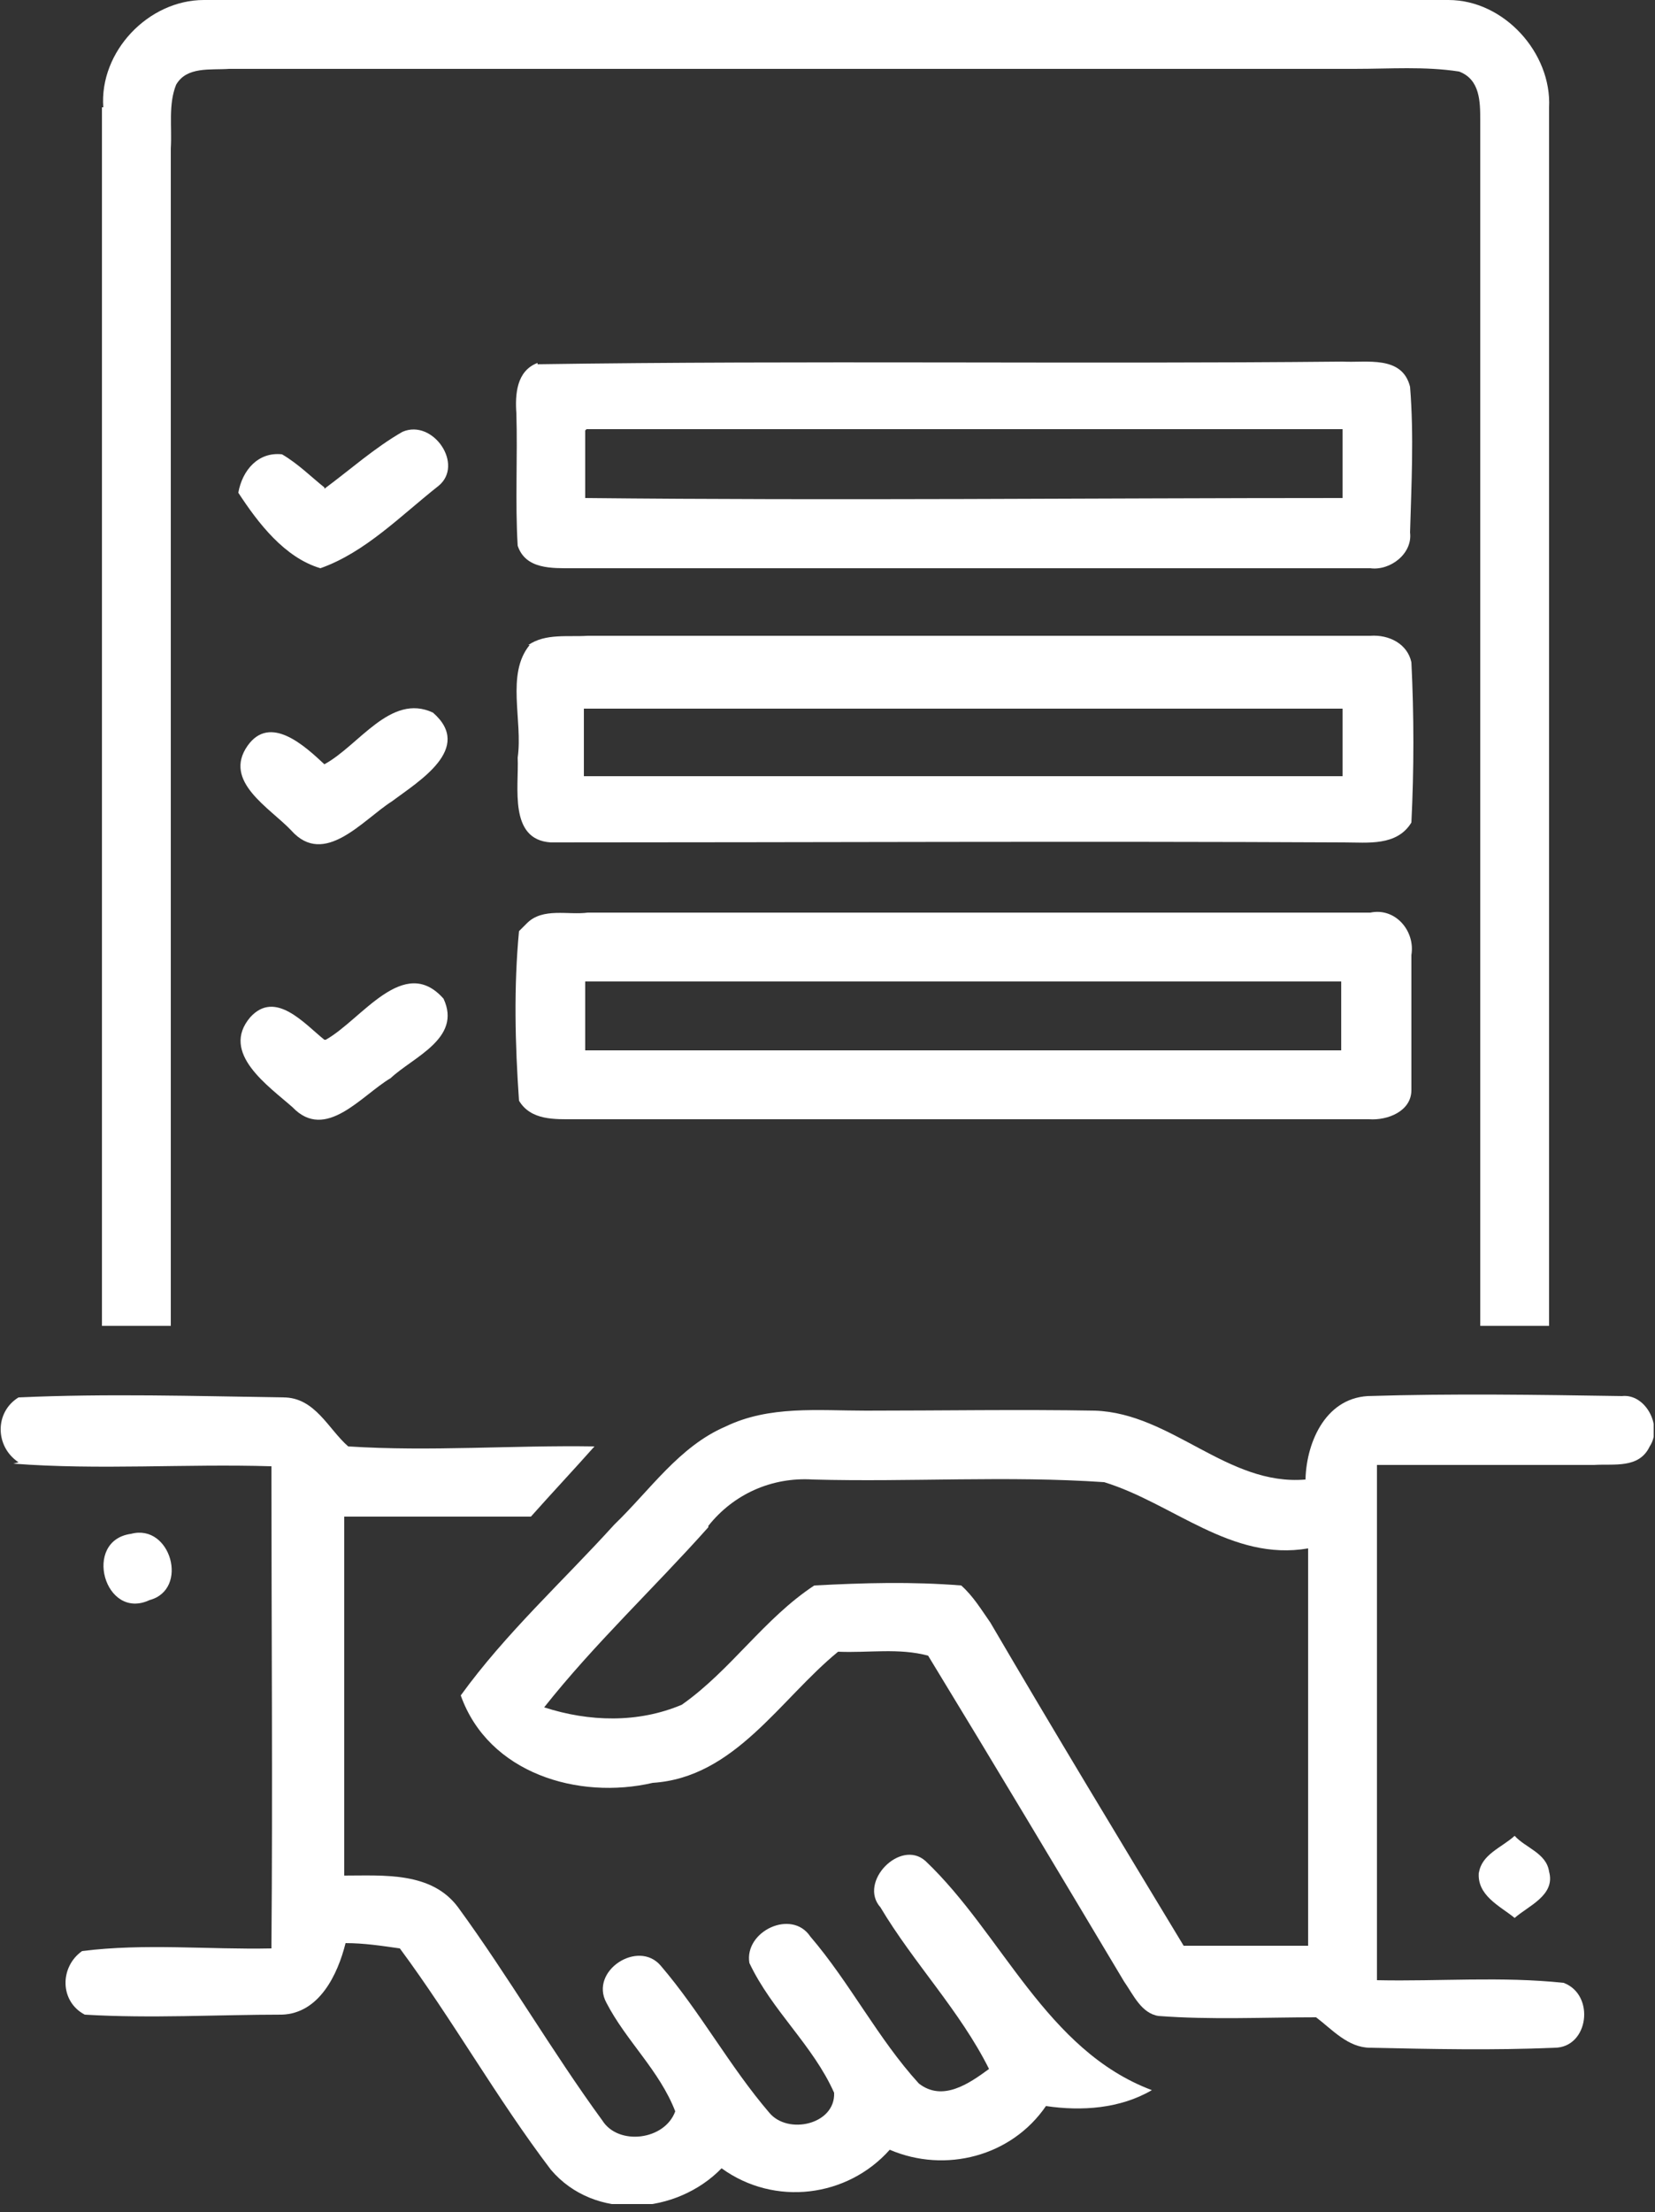
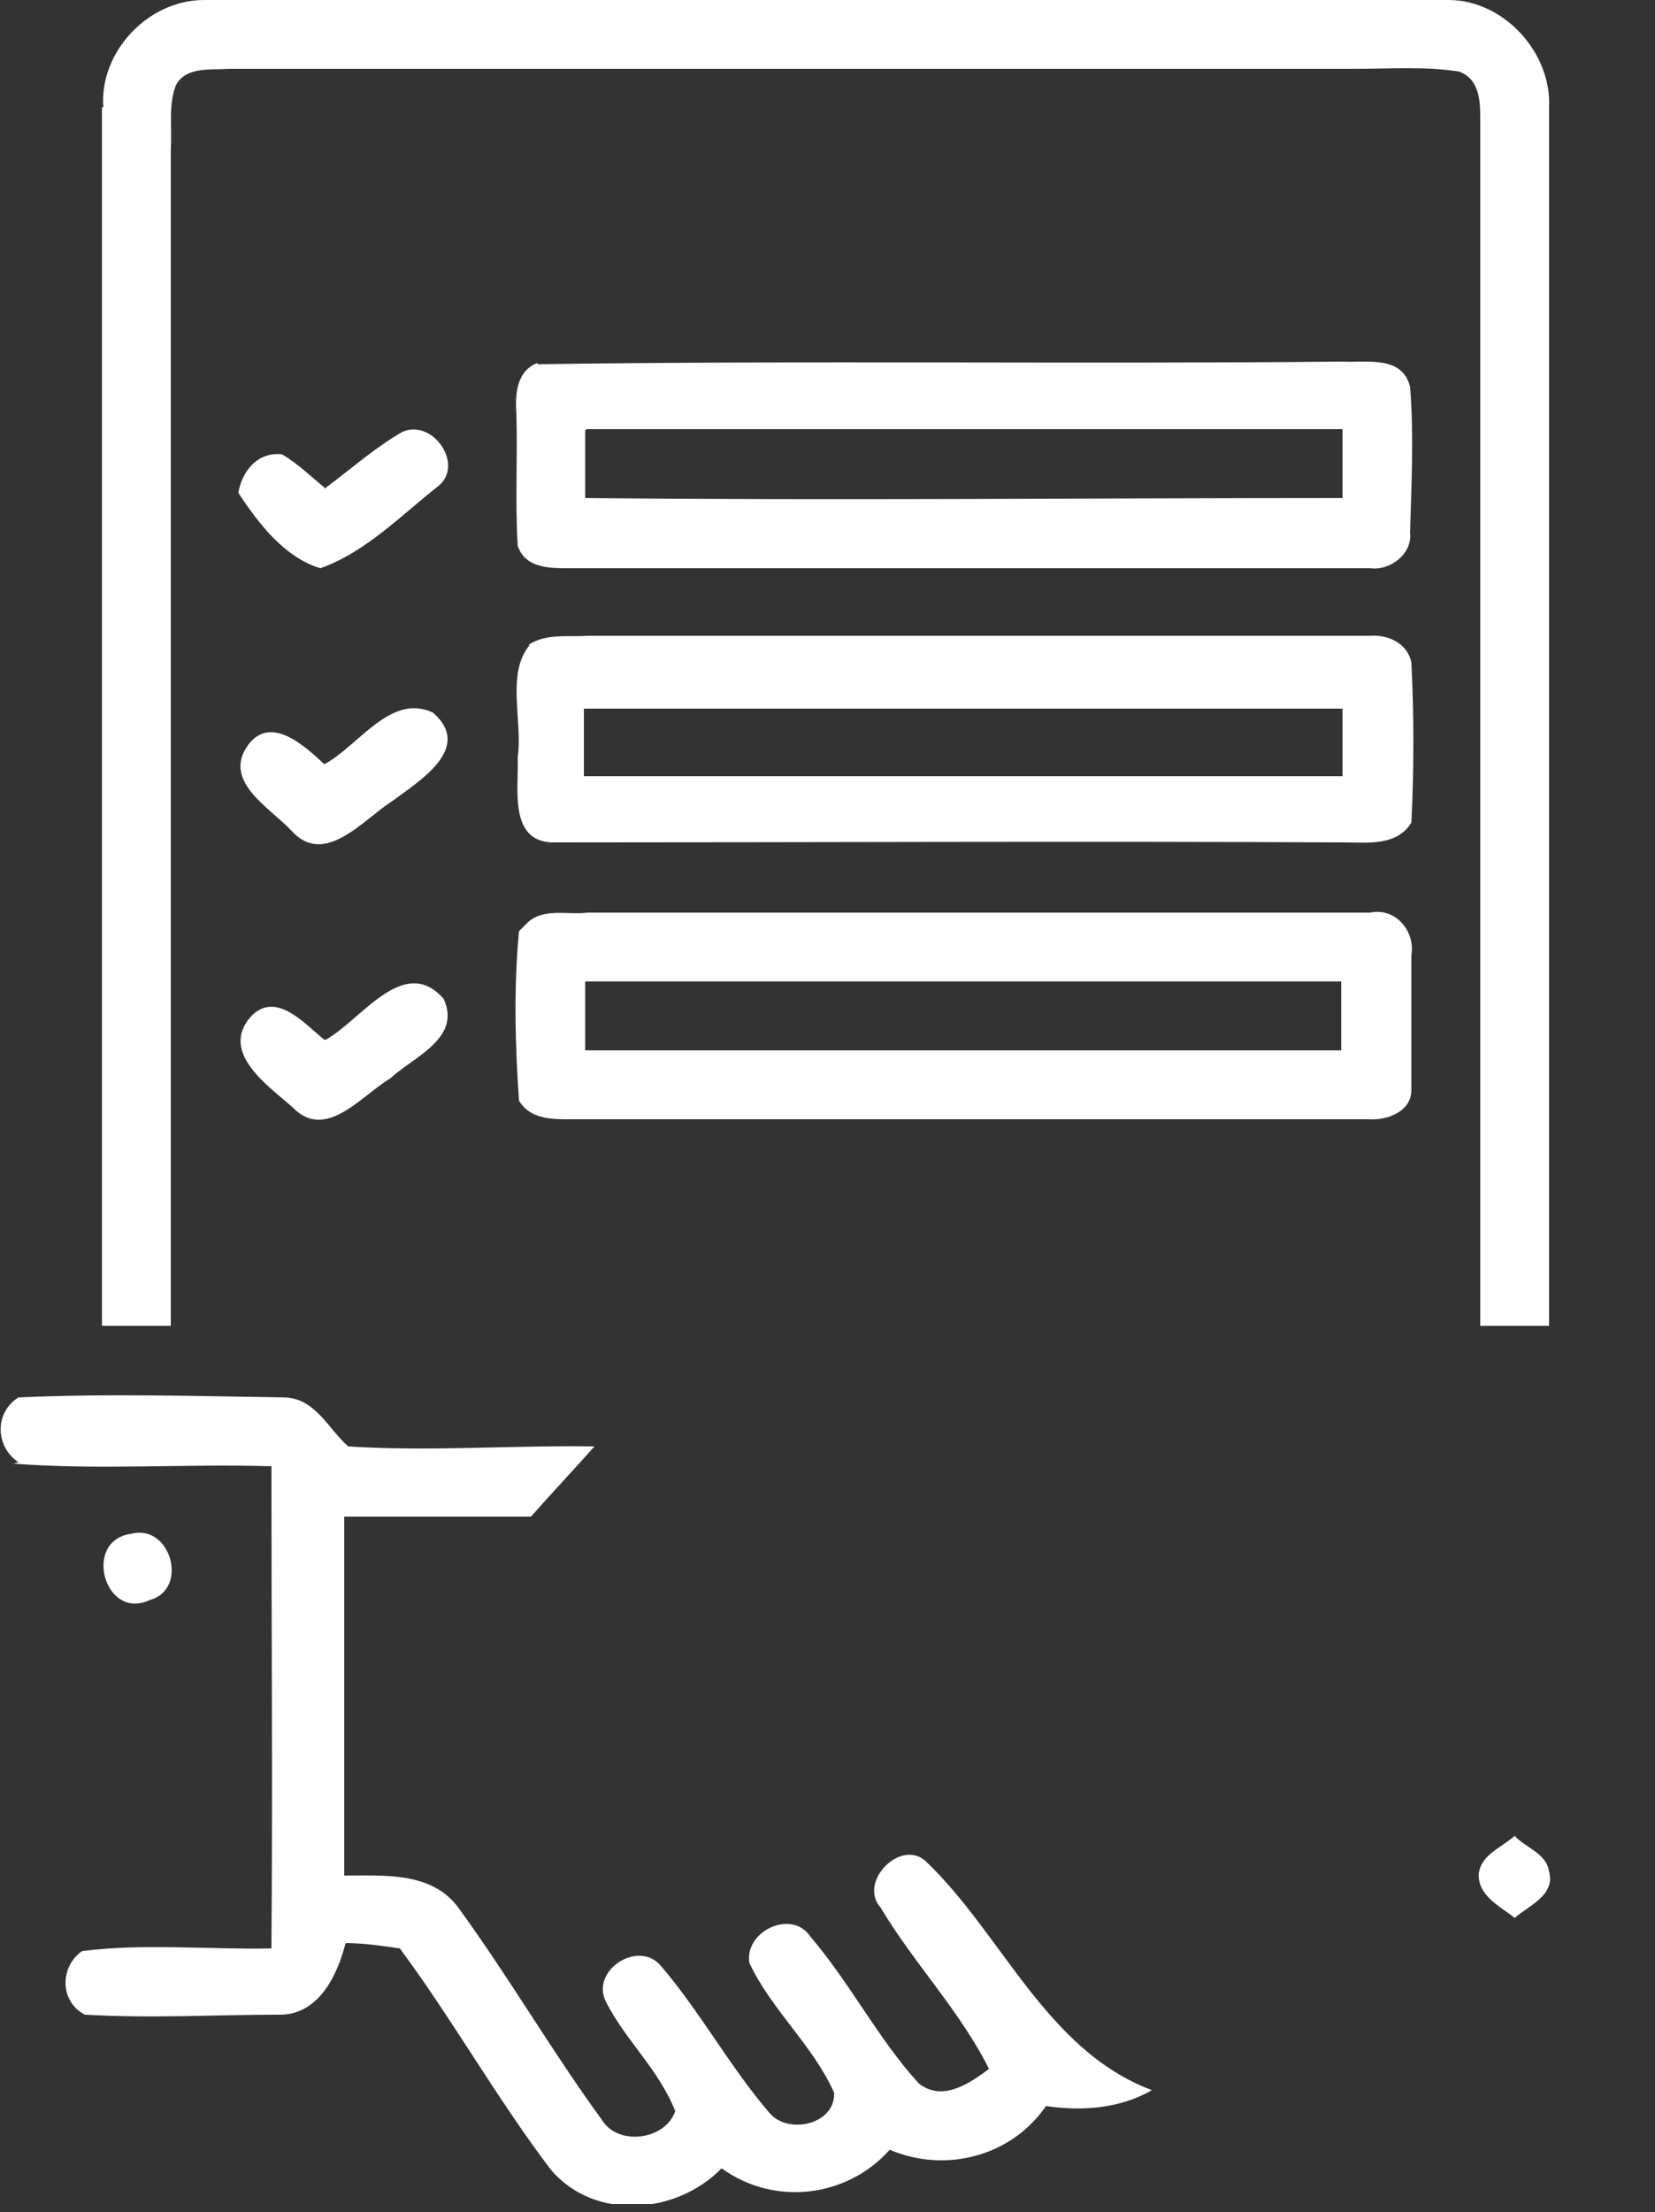
<svg xmlns="http://www.w3.org/2000/svg" id="Layer_1" data-name="Layer 1" viewBox="0 0 125 167">
  <rect x="0" y="0" width="125" height="167" fill="#333333" stroke="none" />
  <defs>
    <style>      .cls-1 {        fill: none;      }      .cls-1, .cls-2 {        stroke-width: 0px;      }      .cls-3 {        clip-path: url(#clippath);      }      .cls-2 {        fill: #fff;      }    </style>
    <clipPath id="clippath">
      <rect class="cls-1" y="0" width="124.9" height="166.4" />
    </clipPath>
  </defs>
  <g class="cls-3">
    <g>
      <path class="cls-2" d="M7.8,8.1C7.5,3.9,11.2,0,15.4,0,46.7,0,78.1,0,109.4,0c4.2,0,7.8,4,7.6,8.1v92c-1.7,0-3.5,0-5.2,0,0-30.3,0-60.7,0-91,0-1.4,0-3.1-1.6-3.7-2.6-.4-5.2-.2-7.9-.2-28.3,0-56.6,0-85,0-1.4.1-3.2-.2-4,1.2-.6,1.5-.3,3.2-.4,4.8,0,29.6,0,59.3,0,88.9-1.7,0-3.5,0-5.2,0,0-30.7,0-61.3,0-92h0Z" />
      <path class="cls-2" d="M40.6,27.5c20.2-.3,40.5,0,60.8-.2,1.8.1,4.5-.5,5.1,1.9.3,3.7.1,7.4,0,11,.2,1.6-1.5,2.9-3,2.7-20.1,0-40.2,0-60.2,0-1.6,0-3.6.1-4.2-1.7-.2-3.3,0-6.7-.1-10-.1-1.4,0-3.2,1.6-3.8ZM44.2,32.5c0,1.7,0,3.4,0,5.1,19.1.2,38.1,0,57.2,0v-5.2c-19,0-38.1,0-57.1,0h0Z" />
-       <path class="cls-2" d="M24.5,36.9c1.9-1.4,3.8-3.1,5.9-4.3,2.3-1,4.7,2.5,2.7,4.1-2.8,2.2-5.5,5-8.9,6.2-2.7-.8-4.7-3.4-6.2-5.7.3-1.7,1.5-3.1,3.3-2.9,1.2.7,2.2,1.7,3.2,2.5Z" />
+       <path class="cls-2" d="M24.5,36.9c1.9-1.4,3.8-3.1,5.9-4.3,2.3-1,4.7,2.5,2.7,4.1-2.8,2.2-5.5,5-8.9,6.2-2.7-.8-4.7-3.4-6.2-5.7.3-1.7,1.5-3.1,3.3-2.9,1.2.7,2.2,1.7,3.2,2.5" />
      <path class="cls-2" d="M39.9,48.7c1.3-.9,3-.6,4.5-.7,19.7,0,39.4,0,59.1,0,1.4-.1,2.8.6,3.1,2,.2,4,.2,8.1,0,12.1-1.1,1.8-3.3,1.5-5.1,1.5-20-.1-40,0-59.9,0-3.2-.2-2.4-4.2-2.5-6.4.4-2.8-.9-6.3.9-8.5ZM44.1,53.4c0,1.7,0,3.4,0,5.2,19.1,0,38.2,0,57.3,0v-5.1c-19.1,0-38.2,0-57.3,0Z" />
      <path class="cls-2" d="M24.5,57.7c2.6-1.4,5-5.4,8.2-3.9,3.1,2.7-1.1,5.2-3.1,6.7-2.2,1.4-5.1,5-7.6,2.2-1.6-1.7-5.2-3.7-3.3-6.4,1.7-2.4,4.3,0,5.8,1.4Z" />
      <path class="cls-2" d="M39.8,69.7c1.2-1.2,3.1-.6,4.6-.8,19.7,0,39.4,0,59.1,0,1.9-.4,3.4,1.4,3.1,3.2,0,3.4,0,6.8,0,10.2,0,1.6-1.8,2.3-3.2,2.2-20,0-40,0-60,0-1.5,0-3.3.1-4.2-1.4-.3-4.3-.4-8.6,0-12.8l.6-.6ZM44.2,74.1v5.2c19,0,38.1,0,57.1,0,0-1.8,0-3.5,0-5.2-19,0-38.1,0-57.1,0Z" />
      <path class="cls-2" d="M24.6,78.5c2.7-1.5,5.9-6.5,8.9-3.1,1.4,3-2.3,4.4-4,6-2.2,1.3-4.9,4.8-7.4,2.2-1.8-1.6-5.5-4.1-3.2-6.8,1.9-2.1,4.1.5,5.6,1.7Z" />
      <path class="cls-2" d="M1.4,110.4c-1.8-1.2-1.8-3.8,0-4.9,6.7-.3,13.3-.1,20,0,2.4,0,3.4,2.4,4.9,3.7,6.2.4,12.4-.1,18.6,0-1.6,1.8-3.2,3.5-4.8,5.3-4.7,0-9.4,0-14.1,0,0,9,0,18,0,27.1,3,0,6.6-.3,8.6,2.4,3.8,5.2,7.1,10.9,10.9,16.1,1.2,1.9,4.7,1.5,5.5-.7-1.2-3.1-3.7-5.3-5.2-8.2-1.3-2.4,2.4-4.8,4.1-2.8,3,3.5,5.2,7.6,8.2,11.1,1.4,1.7,5,.9,4.9-1.5-1.6-3.6-4.7-6.2-6.4-9.8-.4-2.4,3.2-4.1,4.6-2,3,3.5,5.1,7.7,8.2,11.1,1.8,1.4,3.8,0,5.3-1.1-2.2-4.4-5.7-8-8.2-12.2-1.7-1.9,1.5-5.2,3.4-3.5,5.8,5.5,9.1,14.3,17.1,17.3-2.4,1.4-5.3,1.6-8,1.2-2.6,3.8-7.6,5.1-11.8,3.3-3.2,3.6-8.7,4.3-12.7,1.4-3.4,3.5-9.6,4-12.9.1-4.1-5.4-7.4-11.3-11.4-16.7-1.4-.2-2.7-.4-4.1-.4-.6,2.4-2,5.3-4.8,5.4-4.9,0-9.9.3-14.9,0-1.9-1-1.9-3.6-.2-4.8,4.7-.6,9.6-.1,14.3-.2.1-12.1,0-24.3,0-36.4-6.5-.2-13,.3-19.5-.2Z" />
-       <path class="cls-2" d="M98.6,111.9c0-2.8,1.4-6.3,4.7-6.5,6.4-.2,12.8-.1,19.2,0,1.8-.2,3.1,2.3,2.1,3.8-.8,1.7-2.7,1.3-4.2,1.4-5.5,0-10.9,0-16.4,0,0,13,0,25.9,0,38.9,4.7.1,9.4-.3,14.1.2,2.4.9,1.9,4.9-.7,4.9-4.6.2-9.2.1-13.9,0-1.7,0-2.9-1.4-4.1-2.3-4,0-7.9.2-11.9-.1-1.3-.2-1.9-1.6-2.6-2.6-4.9-8.2-9.8-16.4-14.8-24.6-2.2-.6-4.5-.2-6.8-.3-4.4,3.6-7.8,9.5-14,9.9-5.6,1.3-12.4-.7-14.5-6.6,3.4-4.7,7.7-8.6,11.6-12.9,2.7-2.6,4.9-5.9,8.4-7.4,3.3-1.6,7-1.2,10.6-1.2,5.8,0,11.6-.1,17.3,0,5.8.2,10,5.7,15.9,5.2ZM53.5,115.3c-4.1,4.6-8.6,8.8-12.4,13.6,3.4,1.1,7.1,1.2,10.4-.2,3.7-2.6,6.2-6.5,10-9,3.7-.2,7.4-.3,11.1,0,.9.8,1.5,1.8,2.2,2.8,4.8,8.2,9.7,16.3,14.6,24.4,3.1,0,6.2,0,9.4,0,0-10,0-20,0-30-5.8,1-10.2-3.4-15.4-5-7.3-.5-14.6,0-22-.2-3.1-.2-6,1.1-7.9,3.5Z" />
      <path class="cls-2" d="M9.9,115.8c3-.8,4.4,4.2,1.4,5-3.4,1.6-5.1-4.5-1.4-5Z" />
      <path class="cls-2" d="M111.7,141.4c.2-1.4,1.7-1.9,2.7-2.8.8.9,2.4,1.3,2.6,2.7.5,1.8-1.6,2.6-2.6,3.5-1.1-.9-2.9-1.7-2.7-3.5Z" />
    </g>
  </g>
</svg>